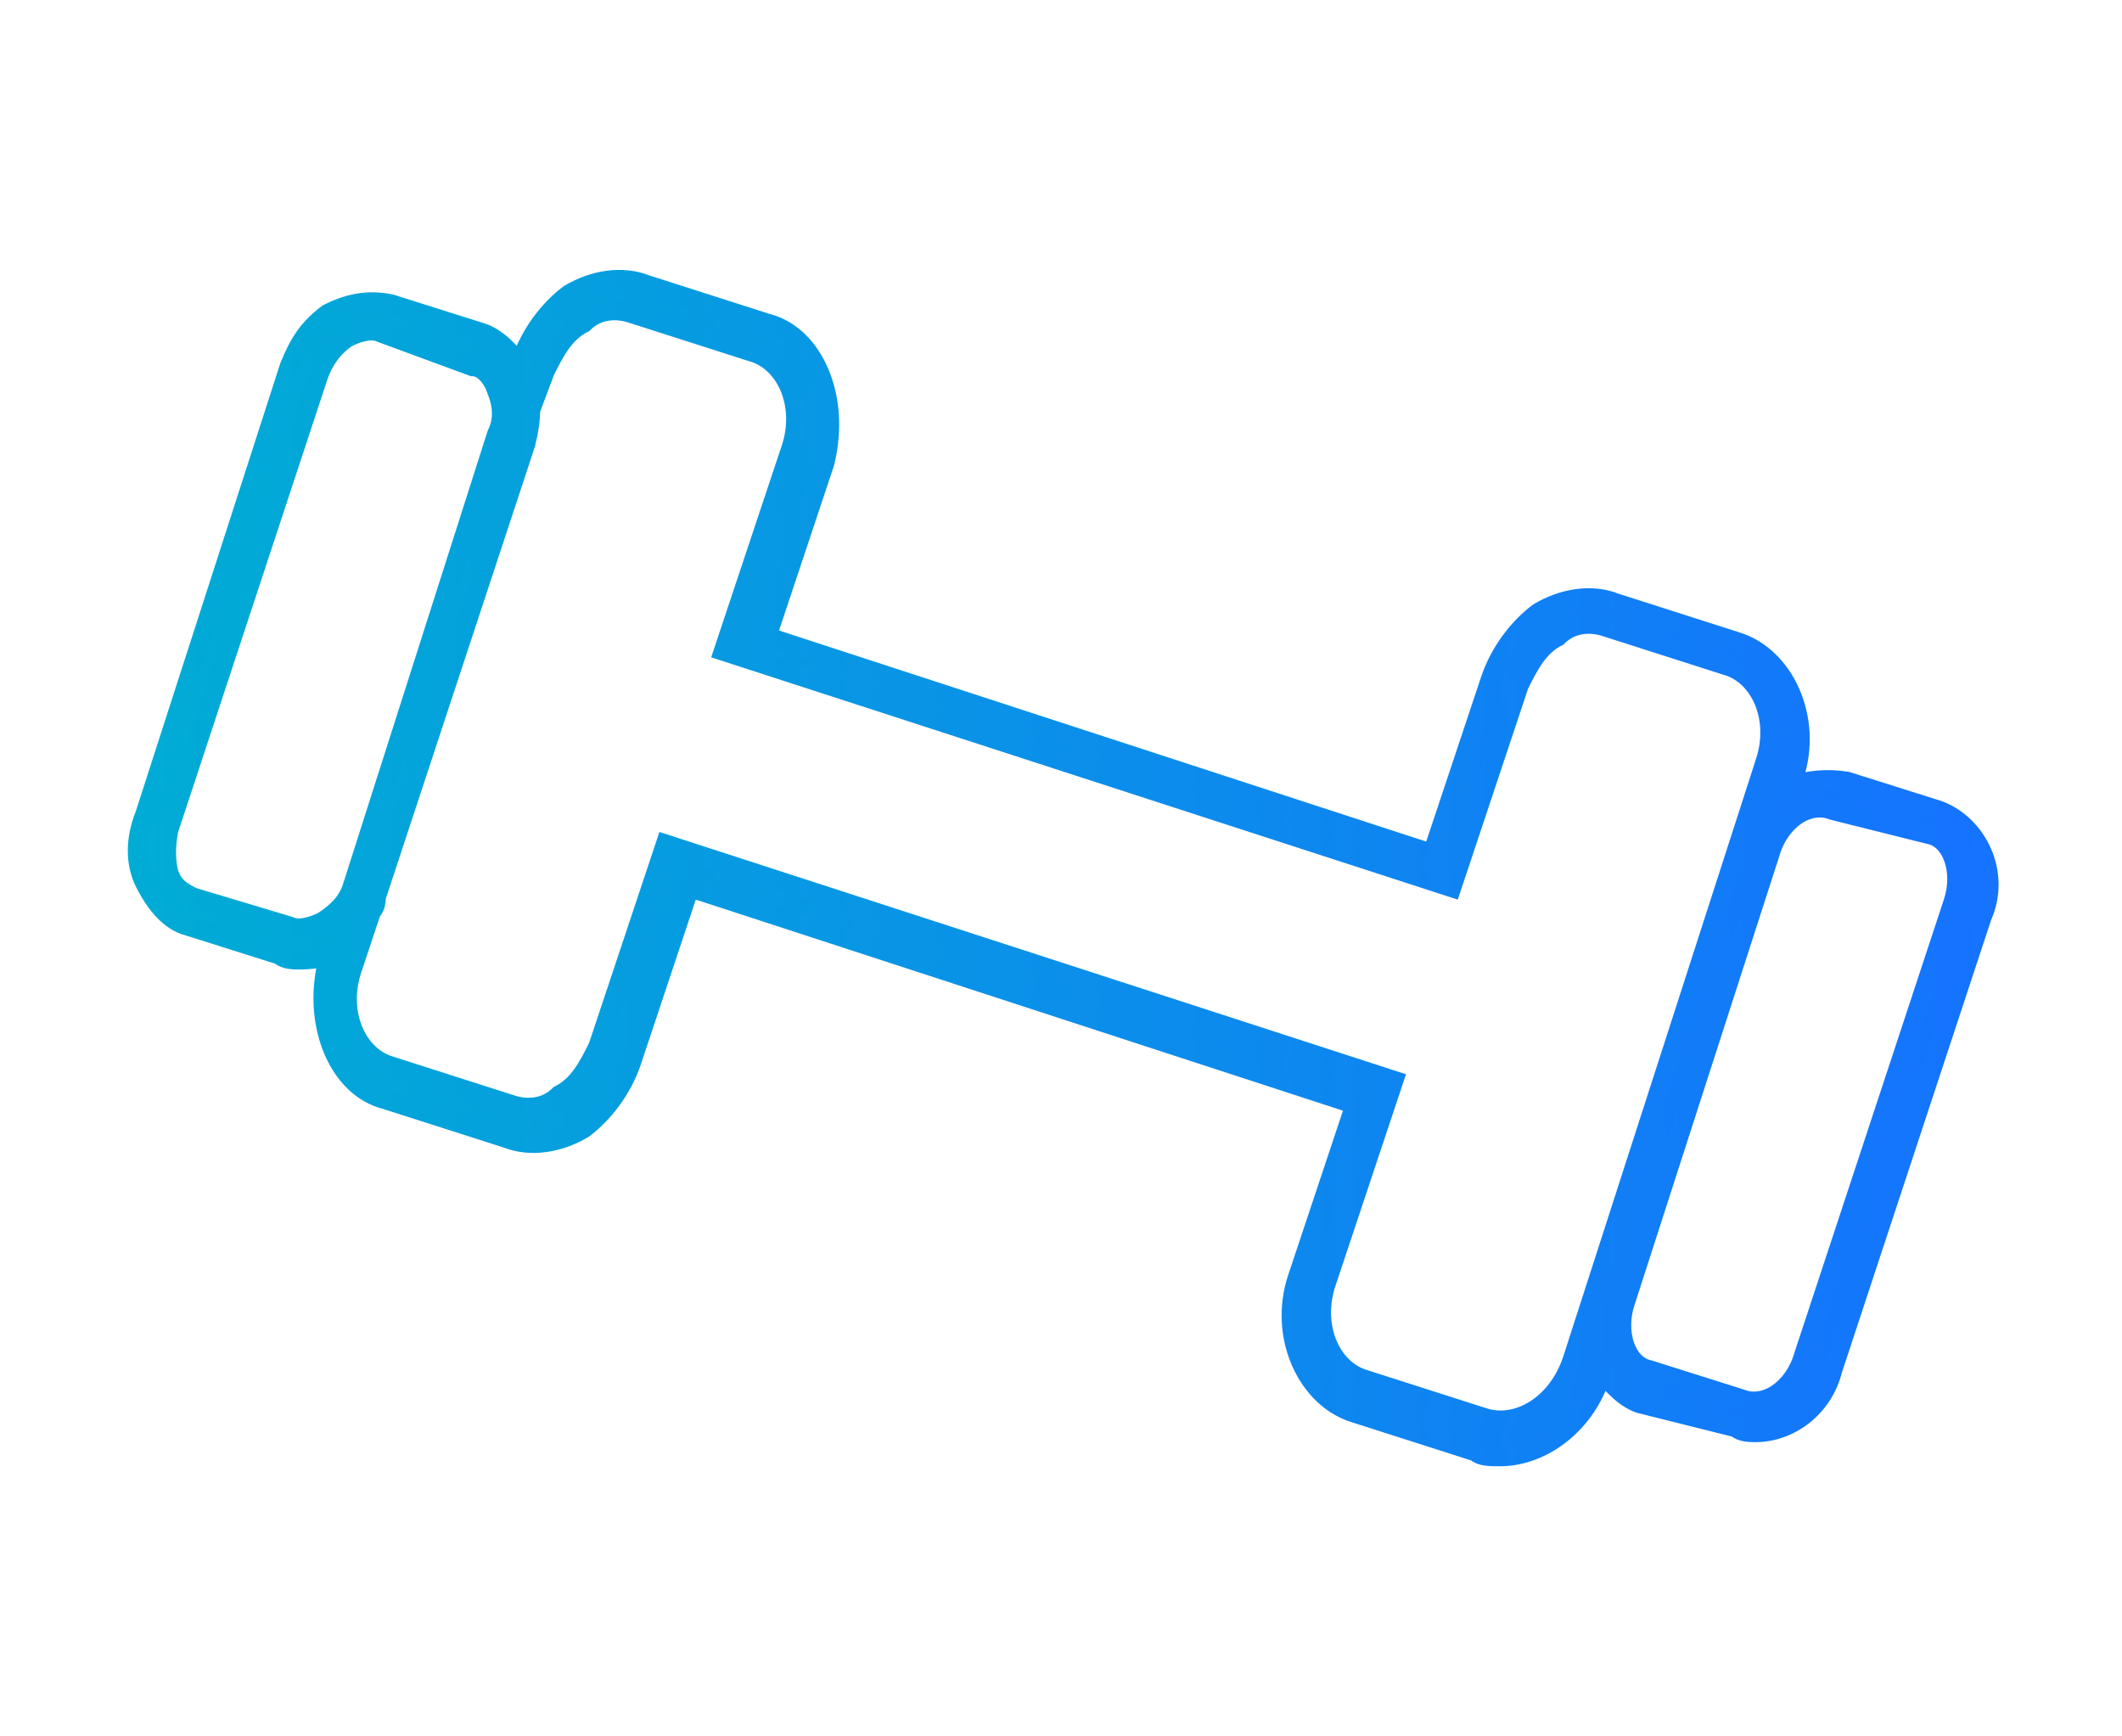
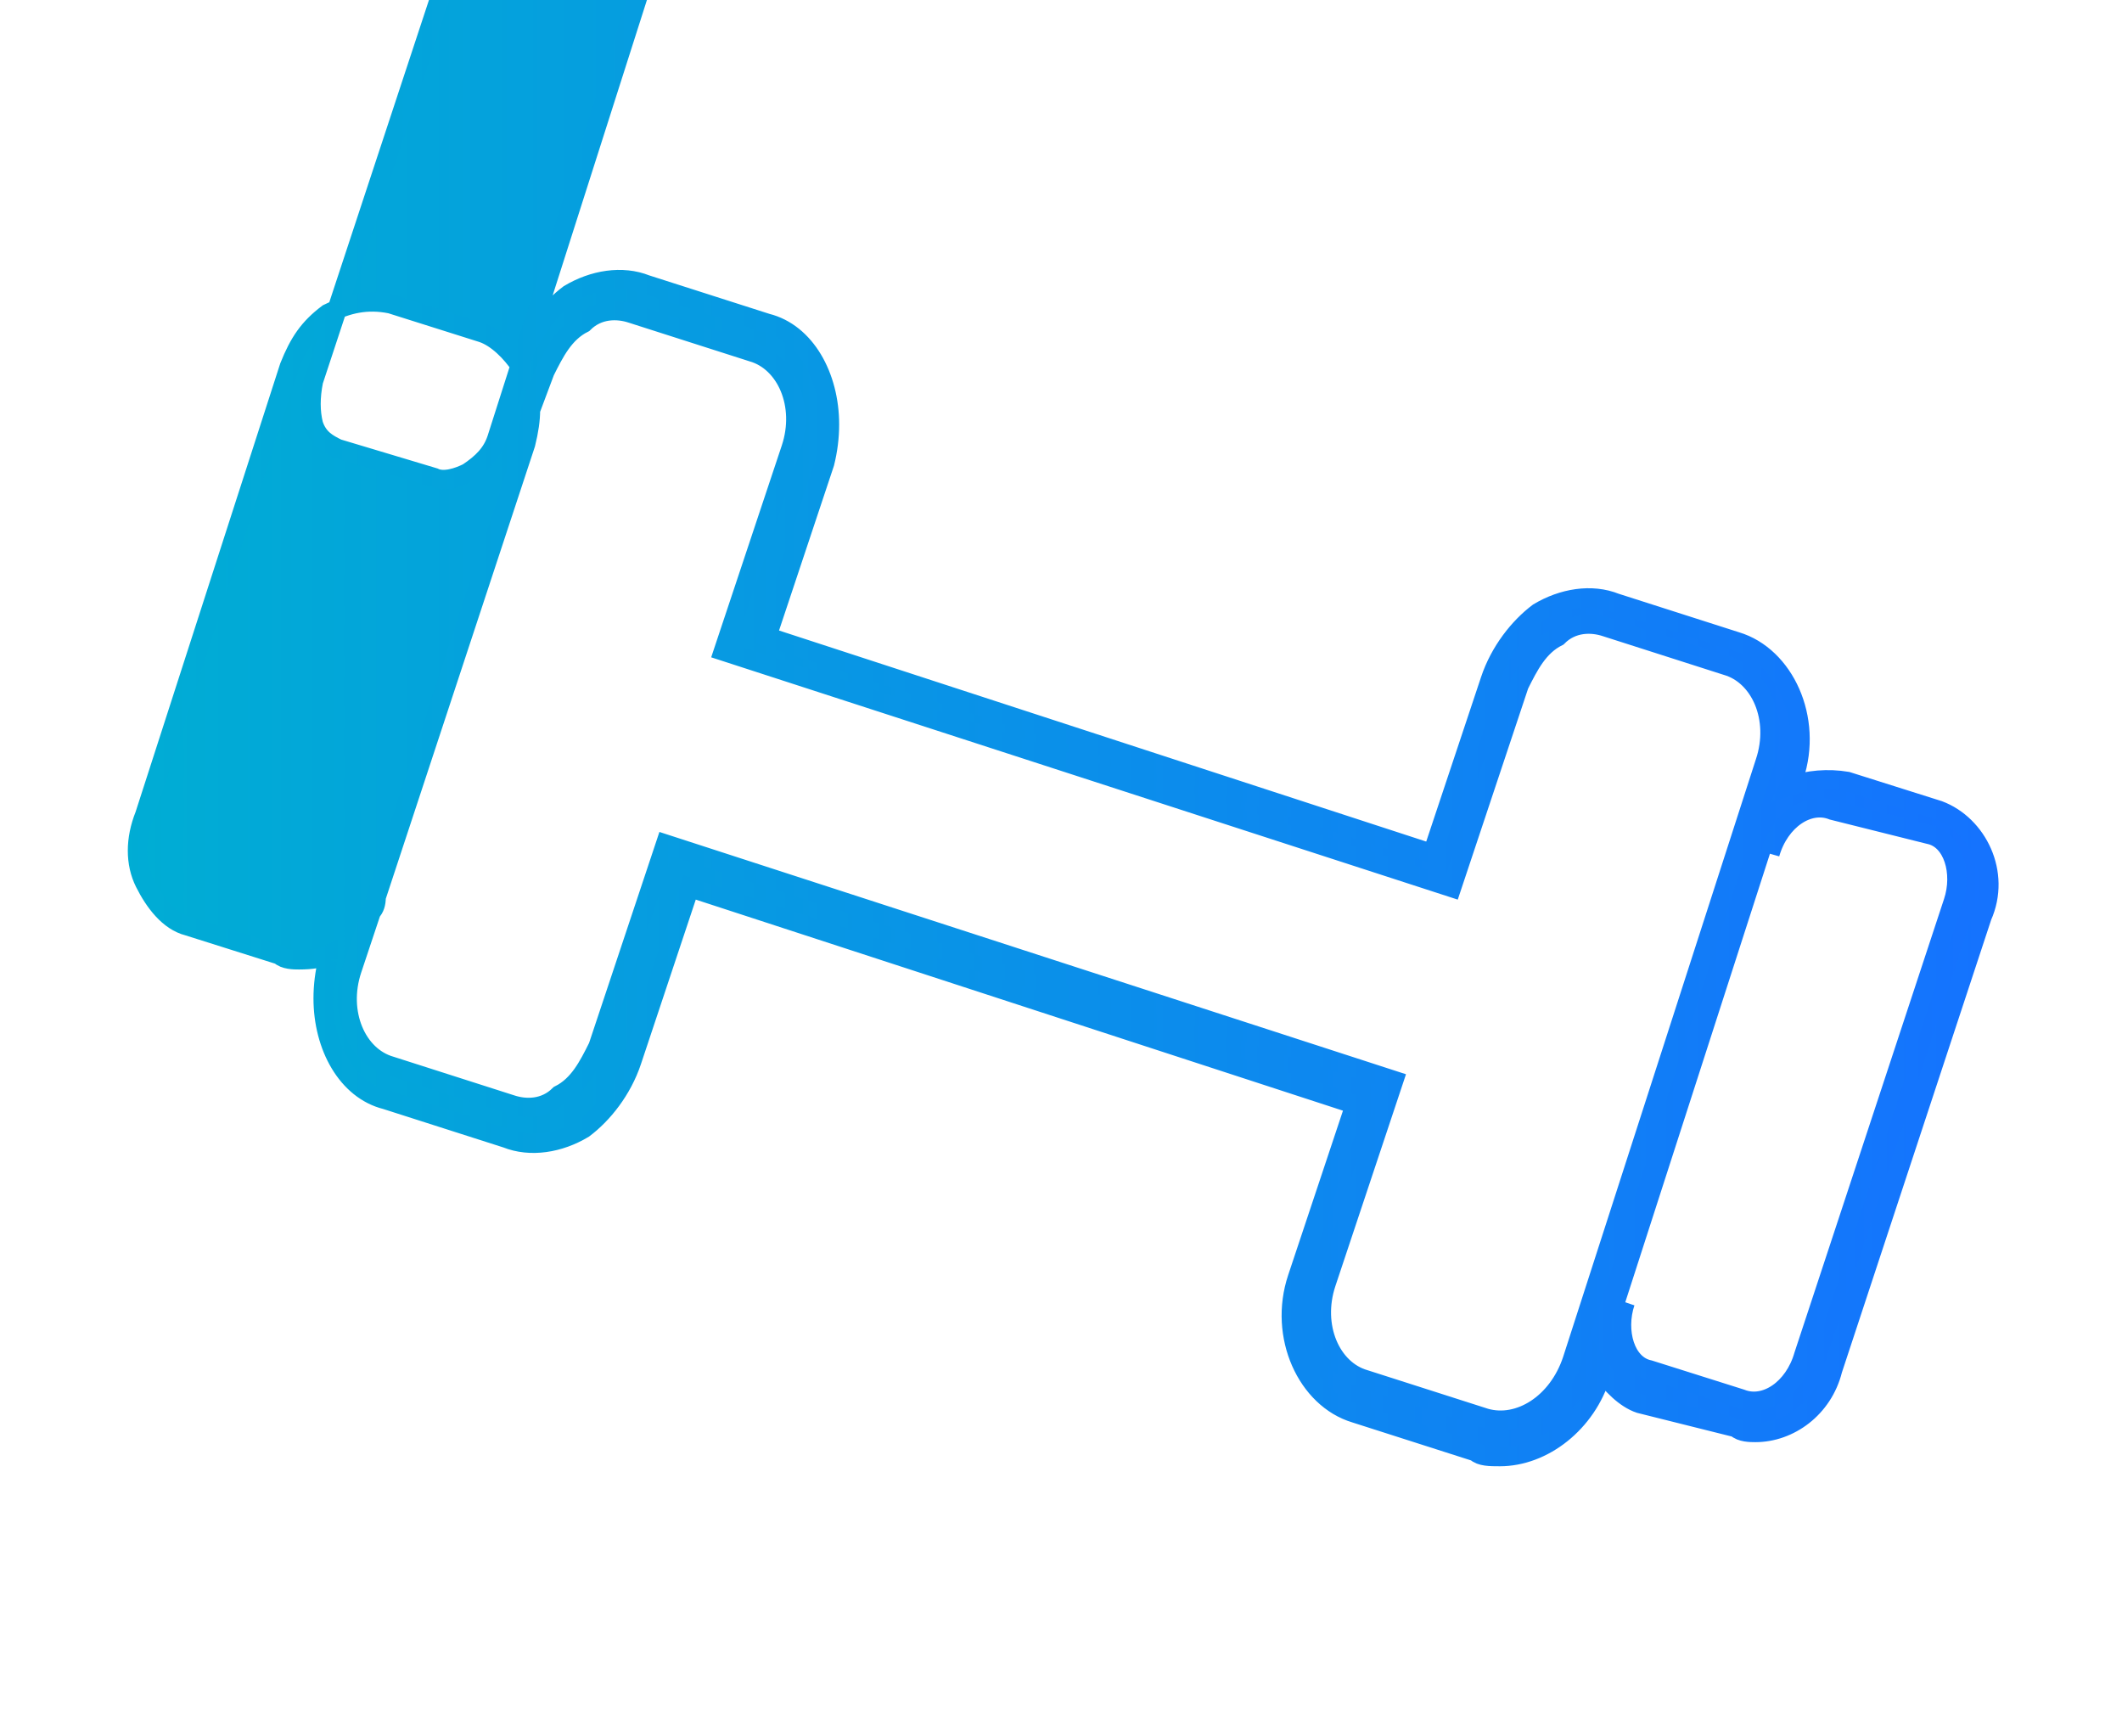
<svg xmlns="http://www.w3.org/2000/svg" version="1.2" viewBox="0 0 44 36" width="44" height="36">
  <title>2_HealthyLifestyle-svg</title>
  <defs>
    <linearGradient id="g1" x1="2.9" y1="18" x2="41.4" y2="18" gradientUnits="userSpaceOnUse">
      <stop offset="0" stop-color="#00add4" />
      <stop offset="1" stop-color="#1572ff" />
    </linearGradient>
    <linearGradient id="g2" x1="2.4" y1="18" x2="41.8" y2="18" gradientUnits="userSpaceOnUse">
      <stop offset="0" stop-color="#00add4" />
      <stop offset="1" stop-color="#1572ff" />
    </linearGradient>
  </defs>
  <style>
		.s0 { fill: url(#g1);stroke: url(#g2);stroke-width: .4 }
	</style>
-   <path id="Layer" fill-rule="evenodd" class="s0" d="m6.8 19.9v-0.1q-0.2 0.1-0.6 0.1c-0.1 0-0.3 0-0.4-0.1l-1.9-0.6c-0.4-0.1-0.7-0.5-0.9-0.9-0.2-0.4-0.2-0.9 0-1.4l3-9.3c0.2-0.5 0.4-0.8 0.8-1.1 0.4-0.2 0.8-0.3 1.3-0.2l1.9 0.6c0.3 0.1 0.6 0.4 0.8 0.7v-0.1c0.2-0.6 0.6-1.1 1-1.4 0.5-0.3 1.1-0.4 1.6-0.2l2.5 0.8c0.8 0.2 1.3 1.1 1.3 2.1q0 0.4-0.1 0.8l-1 3-0.2 0.6 13.8 4.5 1.2-3.6c0.2-0.6 0.6-1.1 1-1.4 0.5-0.3 1.1-0.4 1.6-0.2l2.5 0.8c1 0.3 1.6 1.6 1.2 2.8l-0.1 0.2q0.6-0.2 1.2-0.1l1.9 0.6c0.8 0.3 1.3 1.3 0.9 2.2l-3.1 9.4c-0.2 0.8-0.9 1.3-1.6 1.3-0.1 0-0.3 0-0.4-0.1l-2-0.5c-0.3-0.1-0.6-0.4-0.8-0.7v0.1c-0.3 1-1.2 1.7-2.1 1.7-0.2 0-0.4 0-0.5-0.1l-2.5-0.8c-1-0.3-1.6-1.6-1.2-2.8l1.2-3.6-13.8-4.5-1.2 3.6c-0.2 0.6-0.6 1.1-1 1.4-0.5 0.3-1.1 0.4-1.6 0.2l-2.5-0.8c-0.8-0.2-1.3-1.1-1.3-2.1q0-0.4 0.1-0.8zm7-2.4l15.1 4.9-1.4 4.2c-0.3 0.9 0.1 1.8 0.8 2l2.5 0.8c0.7 0.2 1.5-0.3 1.8-1.2l4-12.4c0.3-0.9-0.1-1.8-0.8-2l-2.5-0.8c-0.3-0.1-0.7-0.1-1 0.2-0.4 0.2-0.6 0.6-0.8 1l-1.4 4.2-15.1-4.9 1.4-4.2c0.3-0.9-0.1-1.8-0.8-2l-2.5-0.8c-0.3-0.1-0.7-0.1-1 0.2-0.4 0.2-0.6 0.6-0.8 1l-0.3 0.8q0 0.3-0.1 0.7l-3.1 9.4q0 0.2-0.1 0.3l-0.4 1.2c-0.3 0.9 0.1 1.8 0.8 2l2.5 0.8c0.3 0.1 0.7 0.1 1-0.2 0.4-0.2 0.6-0.6 0.8-1zm19.9 9.5c-0.2 0.6 0 1.3 0.5 1.4l1.9 0.6c0.5 0.2 1.1-0.2 1.3-0.9l3.1-9.4c0.2-0.6 0-1.3-0.5-1.4l-2-0.5c-0.5-0.2-1.1 0.2-1.3 0.9zm-30.2-9.8q-0.1 0.5 0 0.9c0.1 0.3 0.3 0.4 0.5 0.5l2 0.6c0.2 0.1 0.5 0 0.7-0.1 0.3-0.2 0.5-0.4 0.6-0.7l3-9.4q0.2-0.4 0-0.9c-0.1-0.3-0.3-0.5-0.5-0.5l-1.9-0.7c-0.2-0.1-0.5 0-0.7 0.1-0.3 0.2-0.5 0.5-0.6 0.8z" />
+   <path id="Layer" fill-rule="evenodd" class="s0" d="m6.8 19.9v-0.1q-0.2 0.1-0.6 0.1c-0.1 0-0.3 0-0.4-0.1l-1.9-0.6c-0.4-0.1-0.7-0.5-0.9-0.9-0.2-0.4-0.2-0.9 0-1.4l3-9.3c0.2-0.5 0.4-0.8 0.8-1.1 0.4-0.2 0.8-0.3 1.3-0.2l1.9 0.6c0.3 0.1 0.6 0.4 0.8 0.7v-0.1c0.2-0.6 0.6-1.1 1-1.4 0.5-0.3 1.1-0.4 1.6-0.2l2.5 0.8c0.8 0.2 1.3 1.1 1.3 2.1q0 0.4-0.1 0.8l-1 3-0.2 0.6 13.8 4.5 1.2-3.6c0.2-0.6 0.6-1.1 1-1.4 0.5-0.3 1.1-0.4 1.6-0.2l2.5 0.8c1 0.3 1.6 1.6 1.2 2.8l-0.1 0.2q0.6-0.2 1.2-0.1l1.9 0.6c0.8 0.3 1.3 1.3 0.9 2.2l-3.1 9.4c-0.2 0.8-0.9 1.3-1.6 1.3-0.1 0-0.3 0-0.4-0.1l-2-0.5c-0.3-0.1-0.6-0.4-0.8-0.7v0.1c-0.3 1-1.2 1.7-2.1 1.7-0.2 0-0.4 0-0.5-0.1l-2.5-0.8c-1-0.3-1.6-1.6-1.2-2.8l1.2-3.6-13.8-4.5-1.2 3.6c-0.2 0.6-0.6 1.1-1 1.4-0.5 0.3-1.1 0.4-1.6 0.2l-2.5-0.8c-0.8-0.2-1.3-1.1-1.3-2.1q0-0.4 0.1-0.8zm7-2.4l15.1 4.9-1.4 4.2c-0.3 0.9 0.1 1.8 0.8 2l2.5 0.8c0.7 0.2 1.5-0.3 1.8-1.2l4-12.4c0.3-0.9-0.1-1.8-0.8-2l-2.5-0.8c-0.3-0.1-0.7-0.1-1 0.2-0.4 0.2-0.6 0.6-0.8 1l-1.4 4.2-15.1-4.9 1.4-4.2c0.3-0.9-0.1-1.8-0.8-2l-2.5-0.8c-0.3-0.1-0.7-0.1-1 0.2-0.4 0.2-0.6 0.6-0.8 1l-0.3 0.8q0 0.3-0.1 0.7l-3.1 9.4q0 0.2-0.1 0.3l-0.4 1.2c-0.3 0.9 0.1 1.8 0.8 2l2.5 0.8c0.3 0.1 0.7 0.1 1-0.2 0.4-0.2 0.6-0.6 0.8-1zm19.9 9.5c-0.2 0.6 0 1.3 0.5 1.4l1.9 0.6c0.5 0.2 1.1-0.2 1.3-0.9l3.1-9.4c0.2-0.6 0-1.3-0.5-1.4l-2-0.5c-0.5-0.2-1.1 0.2-1.3 0.9m-30.2-9.8q-0.1 0.5 0 0.9c0.1 0.3 0.3 0.4 0.5 0.5l2 0.6c0.2 0.1 0.5 0 0.7-0.1 0.3-0.2 0.5-0.4 0.6-0.7l3-9.4q0.2-0.4 0-0.9c-0.1-0.3-0.3-0.5-0.5-0.5l-1.9-0.7c-0.2-0.1-0.5 0-0.7 0.1-0.3 0.2-0.5 0.5-0.6 0.8z" />
</svg>